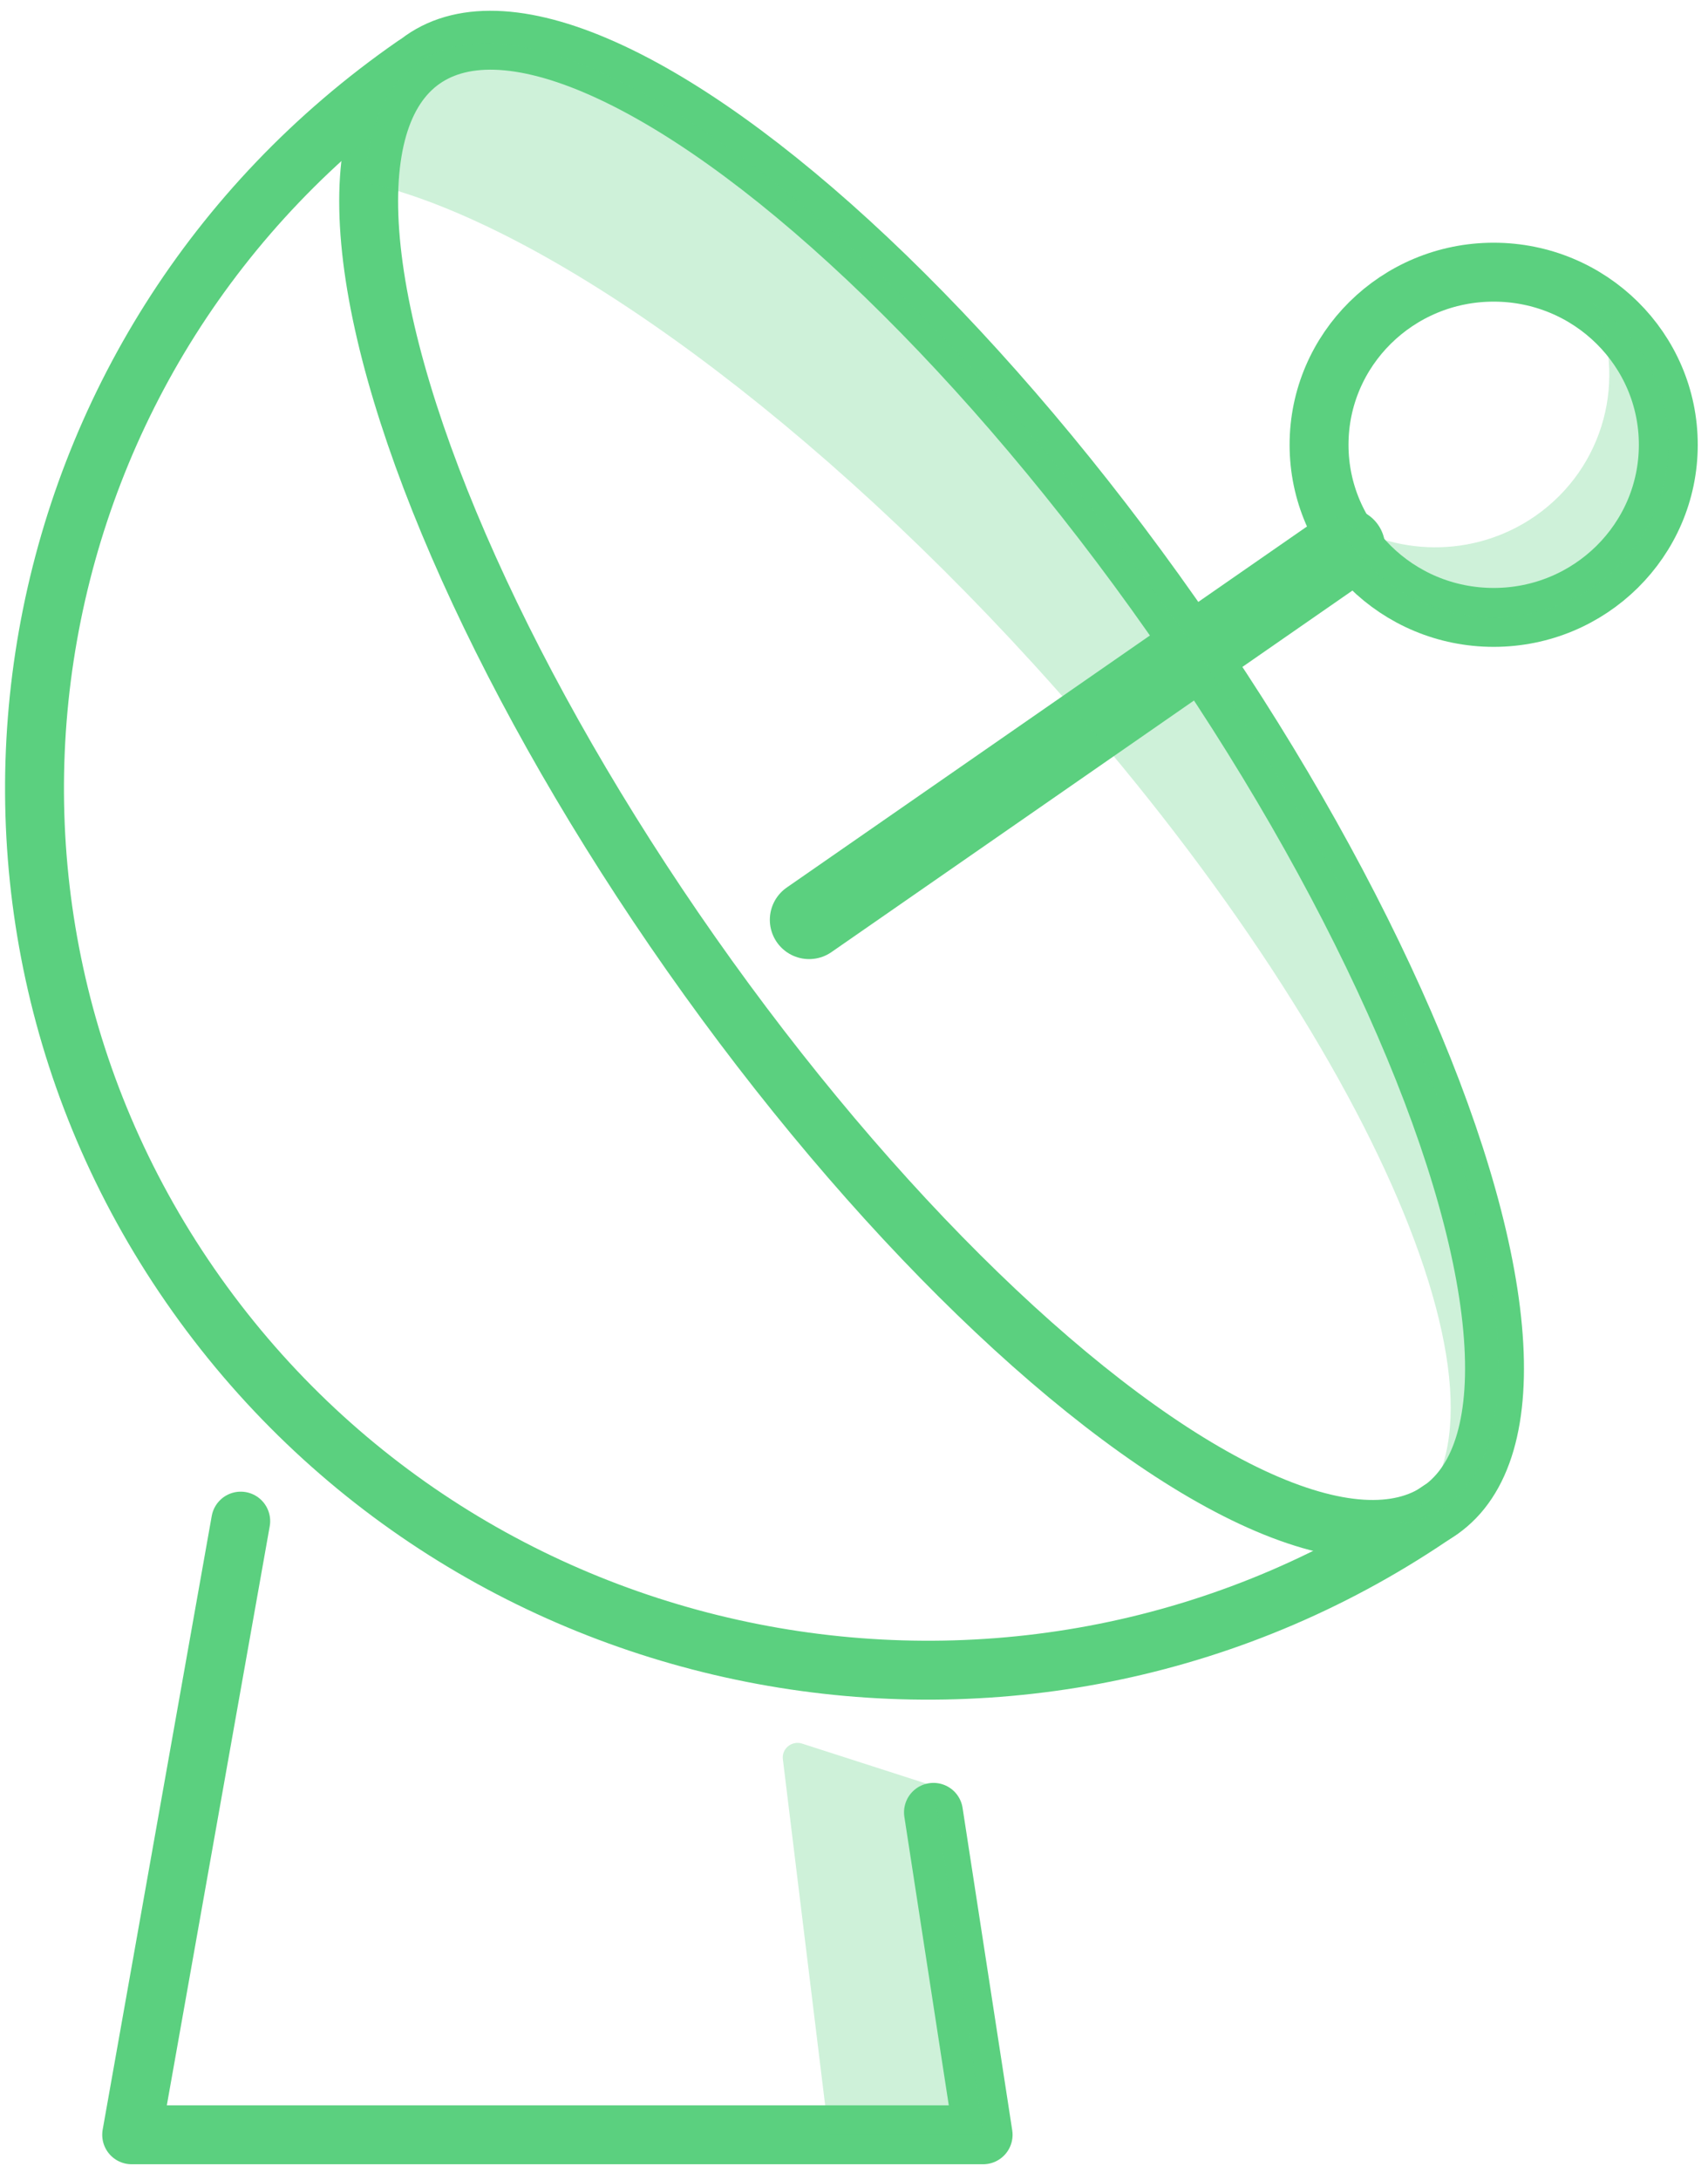
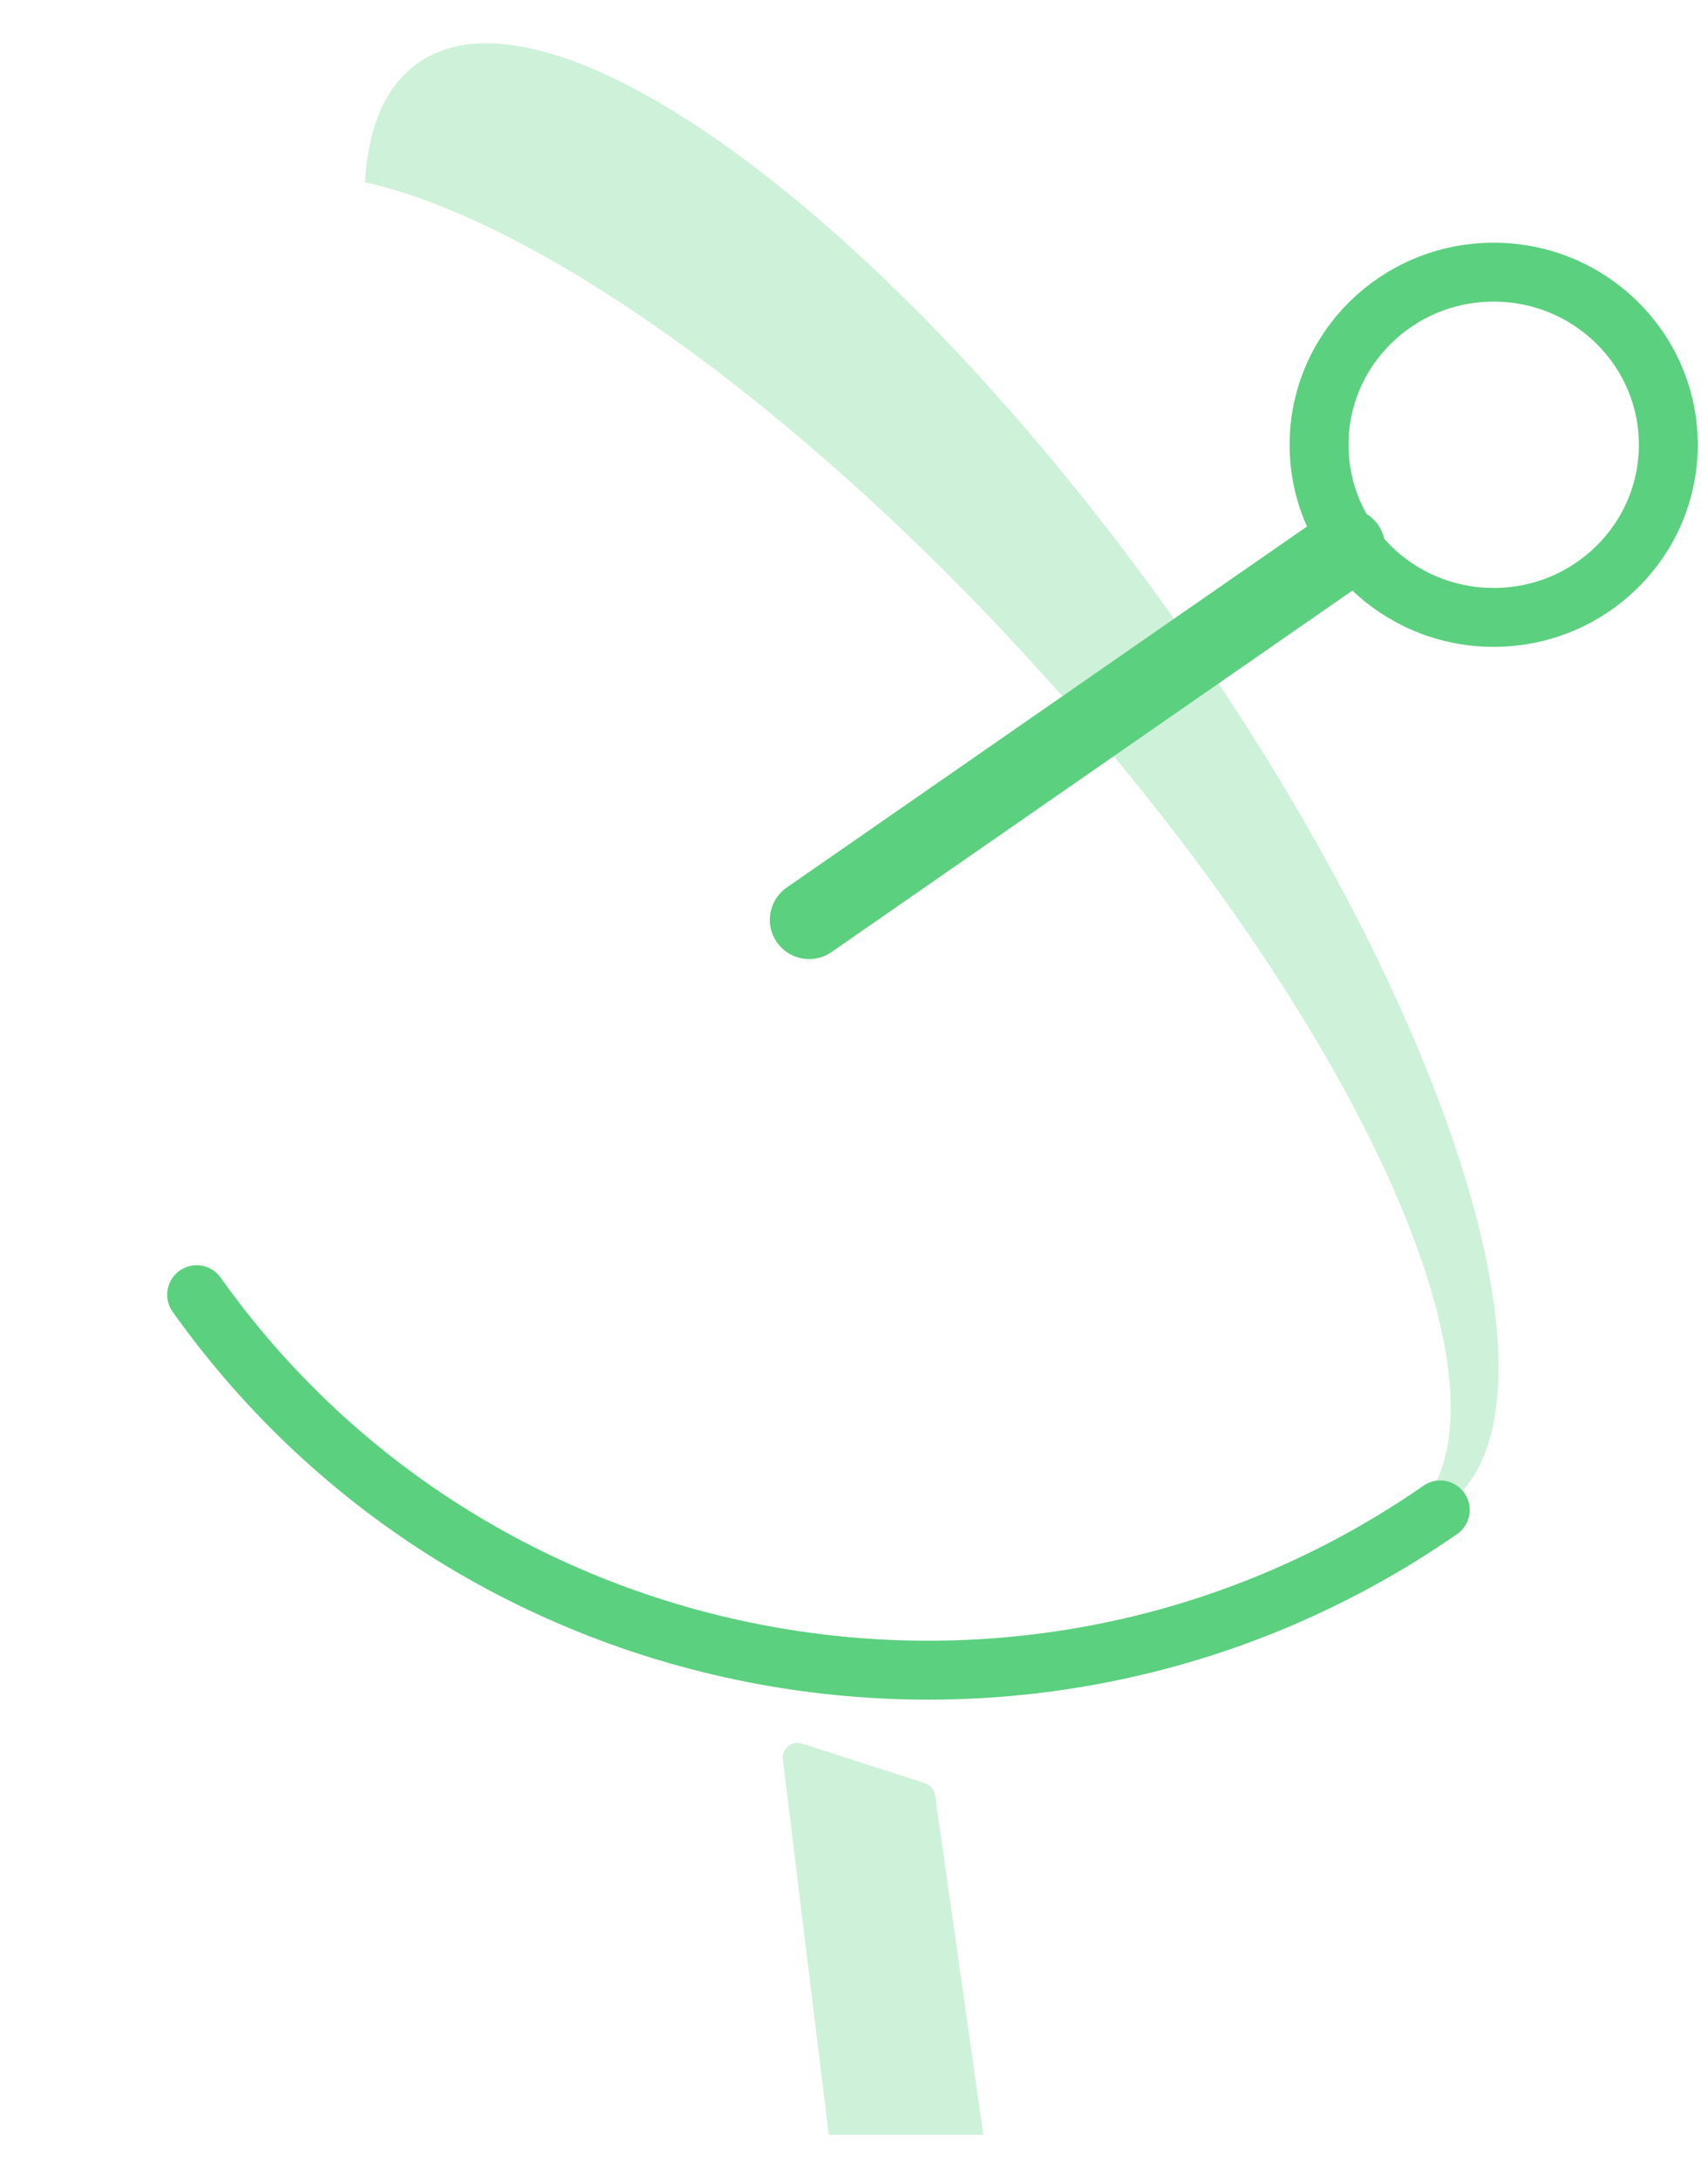
<svg xmlns="http://www.w3.org/2000/svg" width="87px" height="111px" viewBox="0 0 87 111" version="1.1">
  <title>947B81FC-8C9B-44A0-99A5-FD869E915604</title>
  <desc>Created with sketchtool.</desc>
  <g id="Page-1" stroke="none" stroke-width="1" fill="none" fill-rule="evenodd">
    <g id="Home-5" transform="translate(-590, -2335)">
      <g id="provider" transform="translate(591, 2329)">
-         <polyline id="Path" stroke="#5BD07F" stroke-width="3" stroke-linecap="round" stroke-linejoin="round" points="46.548 98.29 49.077 114.71 5.707 114.71 11.262 83.46" />
-         <ellipse id="Oval" stroke="#5BD07F" stroke-width="3" stroke-linecap="round" stroke-linejoin="round" transform="translate(46.452, 45.966) rotate(-35.069) translate(-46.452, -45.966) " cx="46.452" cy="45.966" rx="14.971" ry="45.119" />
-         <path d="M72.361,82.89 C51.81,97.15 23.446,92.24 9.016,71.93 C-5.414,51.62 -0.445,23.59 20.107,9.33" id="Path" stroke="#5BD07F" stroke-width="3" stroke-linecap="round" stroke-linejoin="round" />
+         <path d="M72.361,82.89 C51.81,97.15 23.446,92.24 9.016,71.93 " id="Path" stroke="#5BD07F" stroke-width="3" stroke-linecap="round" stroke-linejoin="round" />
        <path d="M67.555,33.87 L40.213,52.84" id="Path" stroke="#5BD07F" stroke-width="4" stroke-linecap="round" stroke-linejoin="round" />
        <ellipse id="Oval" stroke="#5BD07F" stroke-width="3" stroke-linecap="round" stroke-linejoin="round" cx="75.083" cy="28.65" rx="8.895" ry="8.79" />
        <path d="M17.587,15.28 C26.239,17.2 39.414,26.4 51.638,39.81 C68.445,58.25 77.067,77.65 70.904,83.14 C70.692,83.33 70.469,83.49 70.236,83.64 C71.107,83.51 71.896,83.22 72.574,82.75 C79.364,78.04 73.181,57.75 58.751,37.44 C44.321,17.13 27.109,4.48 20.319,9.19 C18.639,10.35 17.759,12.46 17.587,15.28 Z" id="Path" fill="#5BD07F" fill-rule="nonzero" opacity="0.3" />
-         <path d="M82.369,23.6 C81.762,22.74 81.013,22.03 80.183,21.46 C81.914,25.23 80.75,29.81 77.198,32.28 C74.051,34.46 69.973,34.34 66.988,32.28 C67.211,32.77 67.484,33.25 67.808,33.71 C70.631,37.68 76.176,38.64 80.204,35.85 C84.221,33.05 85.192,27.57 82.369,23.6 Z" id="Path" fill="#5BD07F" fill-rule="nonzero" opacity="0.3" />
        <path d="M46.102,96.8 L39.859,94.79 C39.333,94.62 38.807,95.05 38.877,95.59 L41.215,114.71 L49.087,114.71 L46.629,97.41 C46.578,97.13 46.376,96.89 46.102,96.8 Z" id="Path" fill="#5BD07F" fill-rule="nonzero" opacity="0.3" />
      </g>
    </g>
  </g>
</svg>